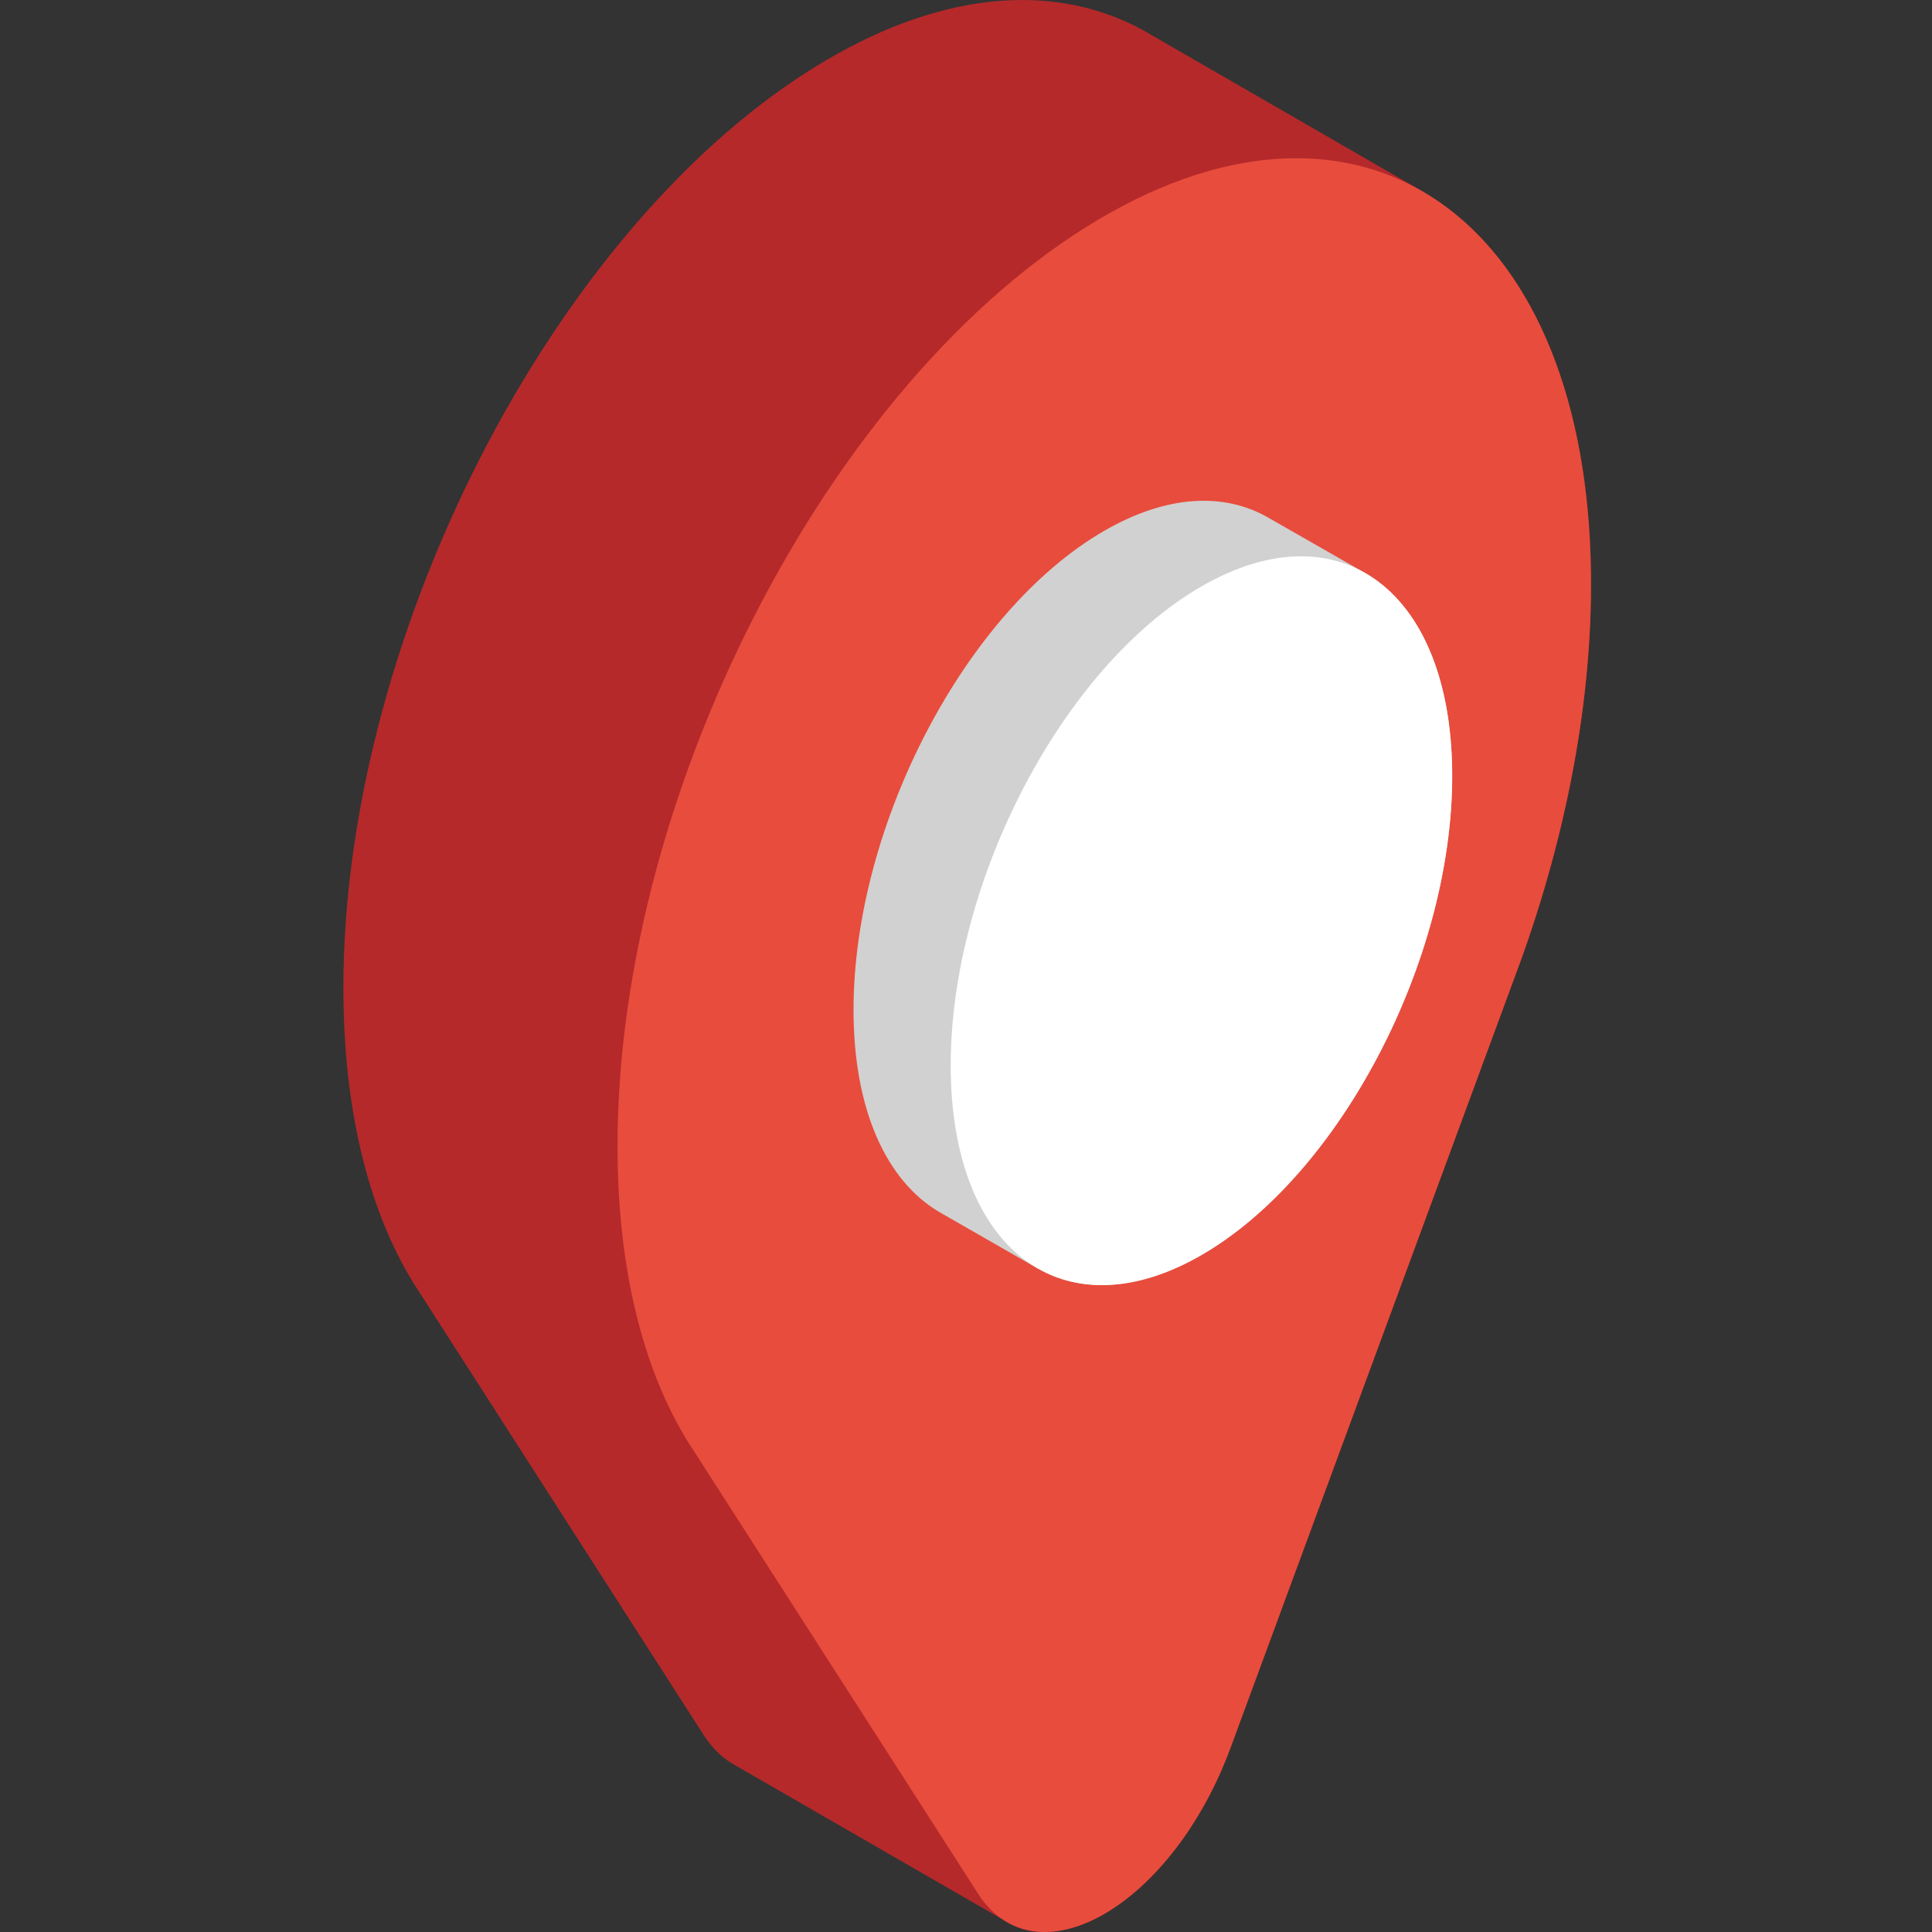
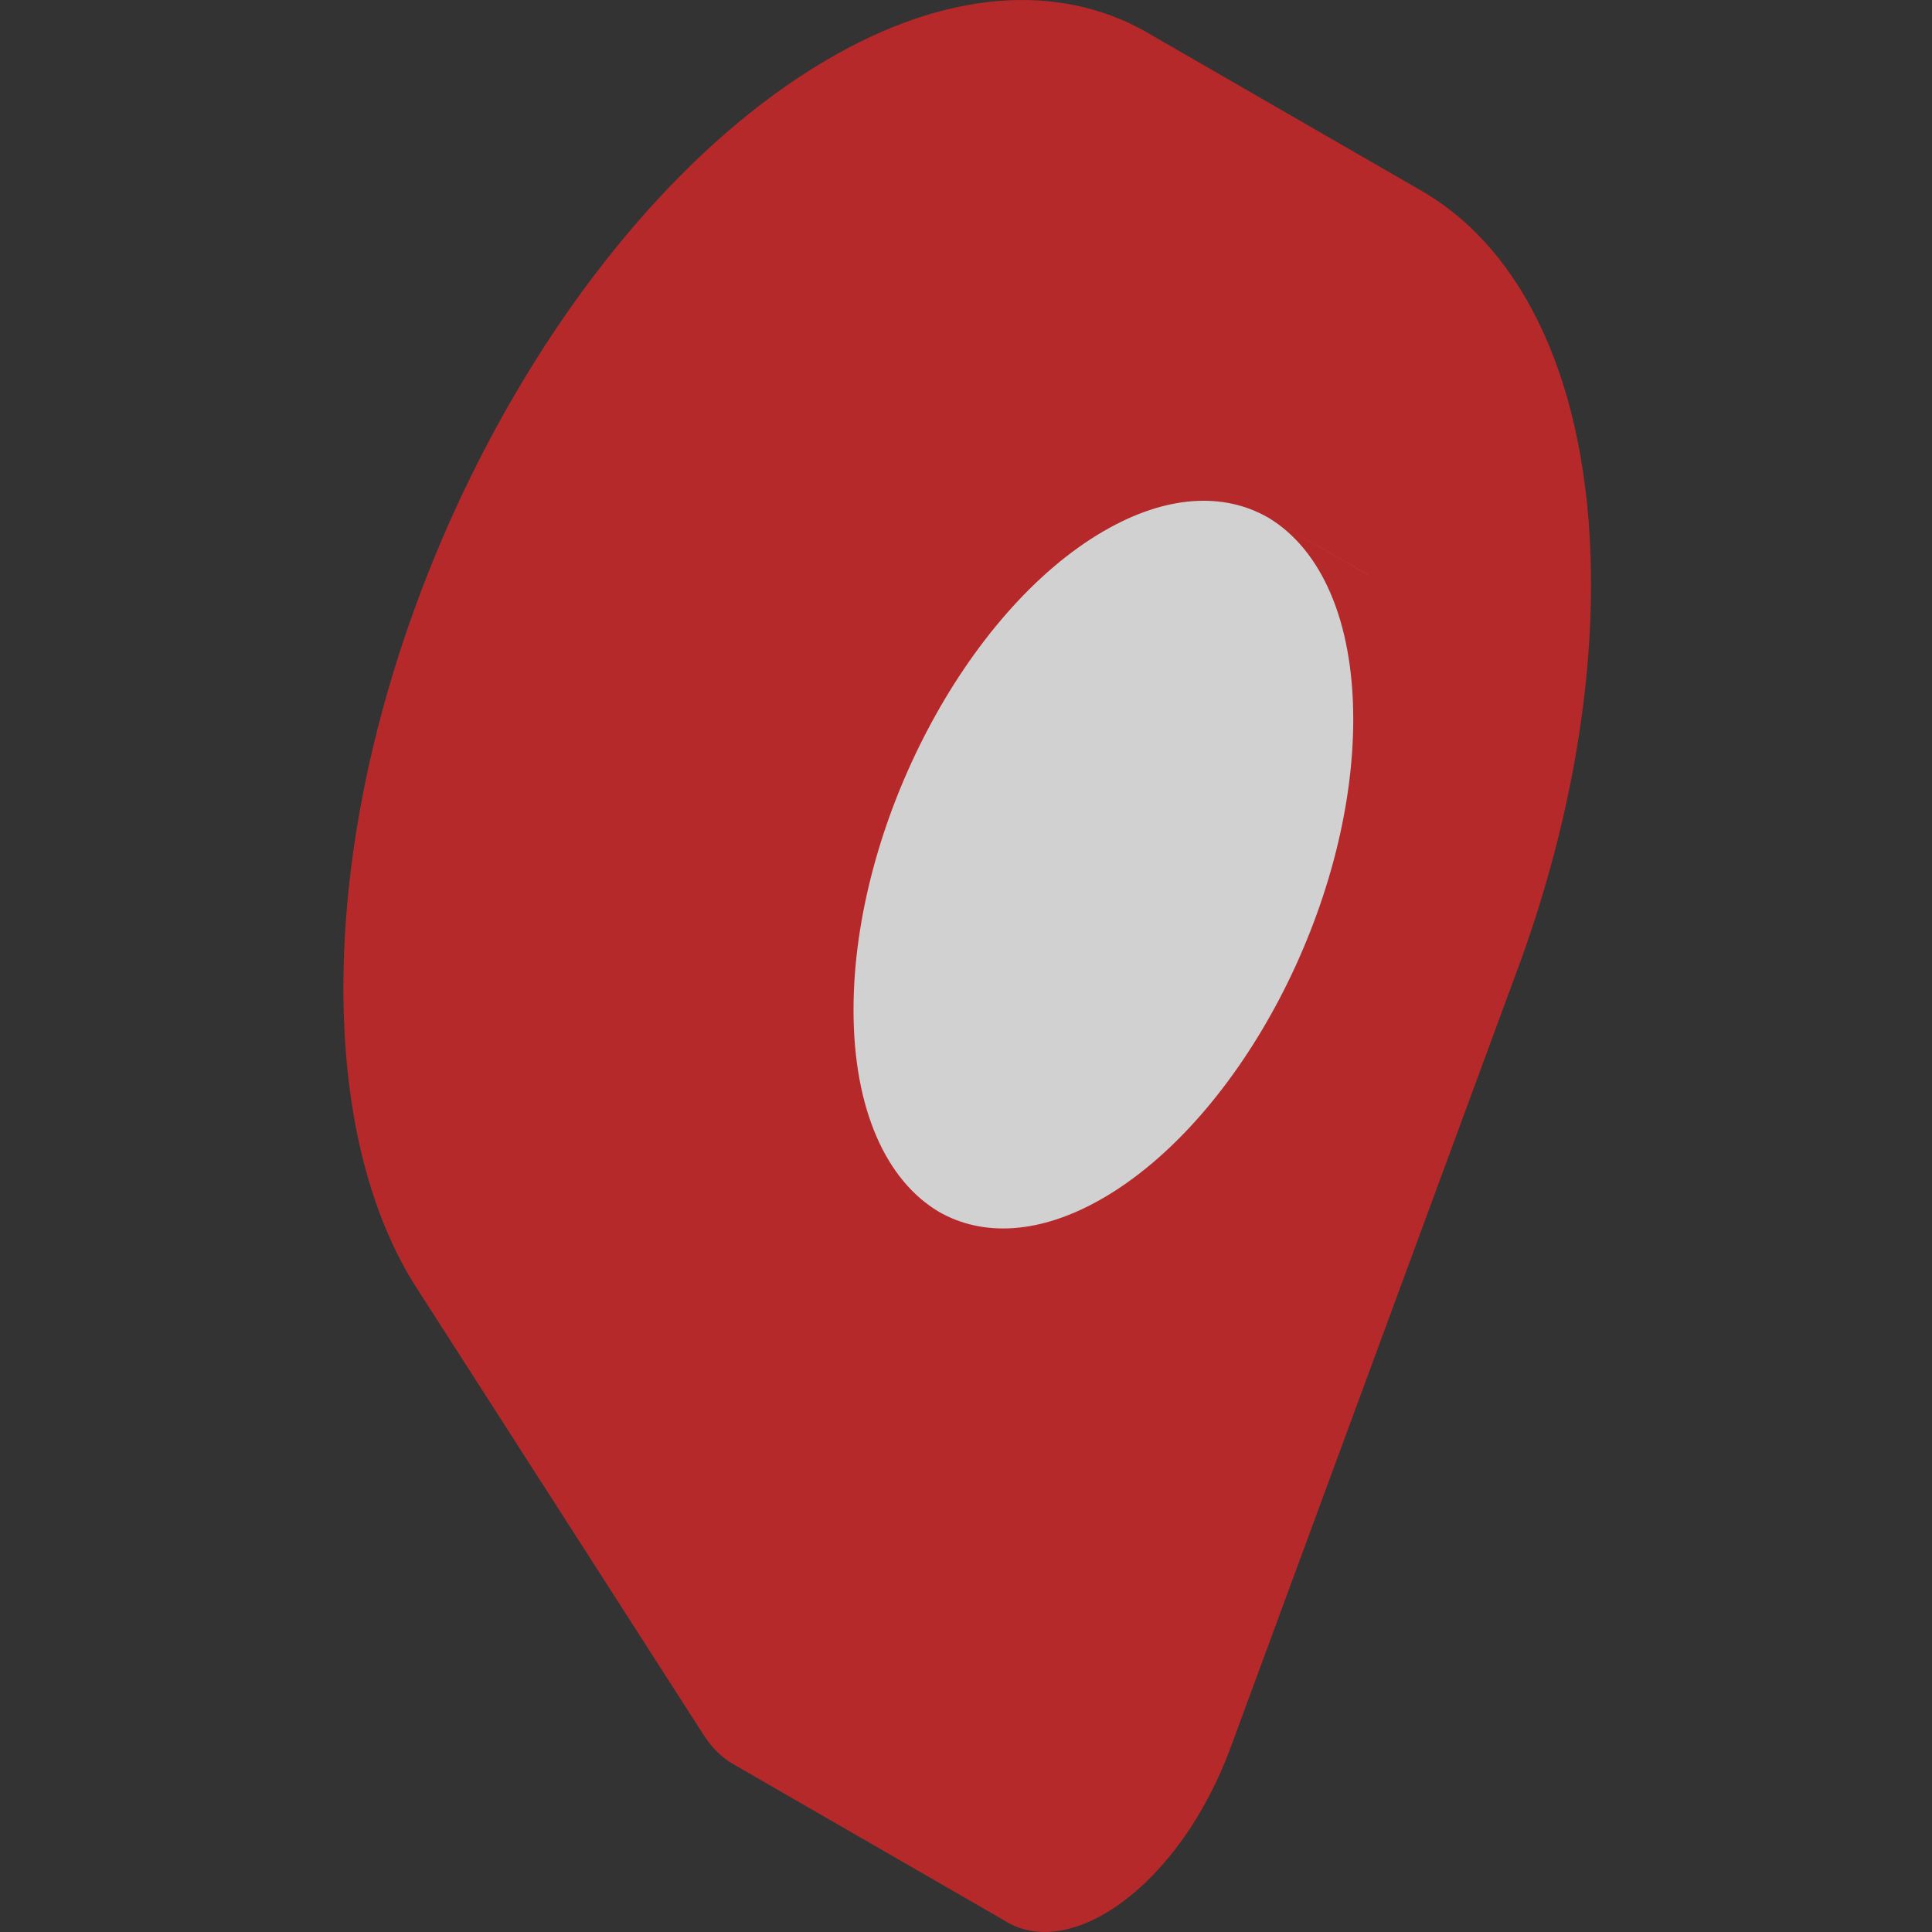
<svg xmlns="http://www.w3.org/2000/svg" t="1744699237036" class="icon" viewBox="0 0 1024 1024" version="1.1" p-id="993" width="32" height="32">
  <rect x="0" y="0" width="1024" height="1024" fill="#333333" stroke="none" />
  <path d="M754.38 101.71l0.008-0.022-0.82-0.478c-0.124-0.07-0.24-0.148-0.366-0.21L610.851 18.883c-44.76-27.132-103.305-26-167.249 9.76C299.462 109.224 182.002 332.039 182.002 523.613c0 64.82 13.454 117.671 36.828 155.927L373.041 919.729c4.468 6.954 9.796 12.016 15.726 15.368v0.016l143.029 82.483v-0.008c34.93 23.008 93.407-18.008 120.429-91.289l154.211-418.255c24.062-67.164 37.616-137.663 36.796-204.163-1.234-100.115-35.484-170.959-88.851-202.171z m0 0" fill="#B5292A" p-id="994" />
-   <path d="M806.436 508.043c24.062-67.164 37.608-137.663 36.796-204.163-2.258-183.671-115.599-268.942-254.342-191.373-144.131 80.585-261.592 303.398-261.592 494.972 0 64.82 13.454 117.671 36.83 155.929l154.209 240.186c30.906 48.14 102.975 6.53 133.889-77.297z m0 0" fill="#E84C3D" p-id="995" />
-   <path d="M724.958 304.561l0.016-0.022-53.234-30.44c-23.242-13.162-53.438-11.834-86.459 7.236-73.399 42.374-132.899 156.069-132.899 253.928 0 53 17.47 90.443 45.134 106.951l52.414 30.064 0.024-0.056c23.296 13.392 53.632 12.156 86.835-7.016 73.397-42.374 132.897-156.069 132.897-253.934 0-52.742-17.298-90.085-44.728-106.711z m0 0" fill="#D1D1D1" p-id="996" />
-   <path d="M769.694 411.272c0 97.865-59.508 211.56-132.905 253.934s-132.899-2.608-132.899-100.475c0-97.865 59.5-211.553 132.899-253.928s132.905 2.61 132.905 100.469z m0 0" fill="#FFFFFF" p-id="997" />
+   <path d="M724.958 304.561l0.016-0.022-53.234-30.44c-23.242-13.162-53.438-11.834-86.459 7.236-73.399 42.374-132.899 156.069-132.899 253.928 0 53 17.47 90.443 45.134 106.951c23.296 13.392 53.632 12.156 86.835-7.016 73.397-42.374 132.897-156.069 132.897-253.934 0-52.742-17.298-90.085-44.728-106.711z m0 0" fill="#D1D1D1" p-id="996" />
</svg>